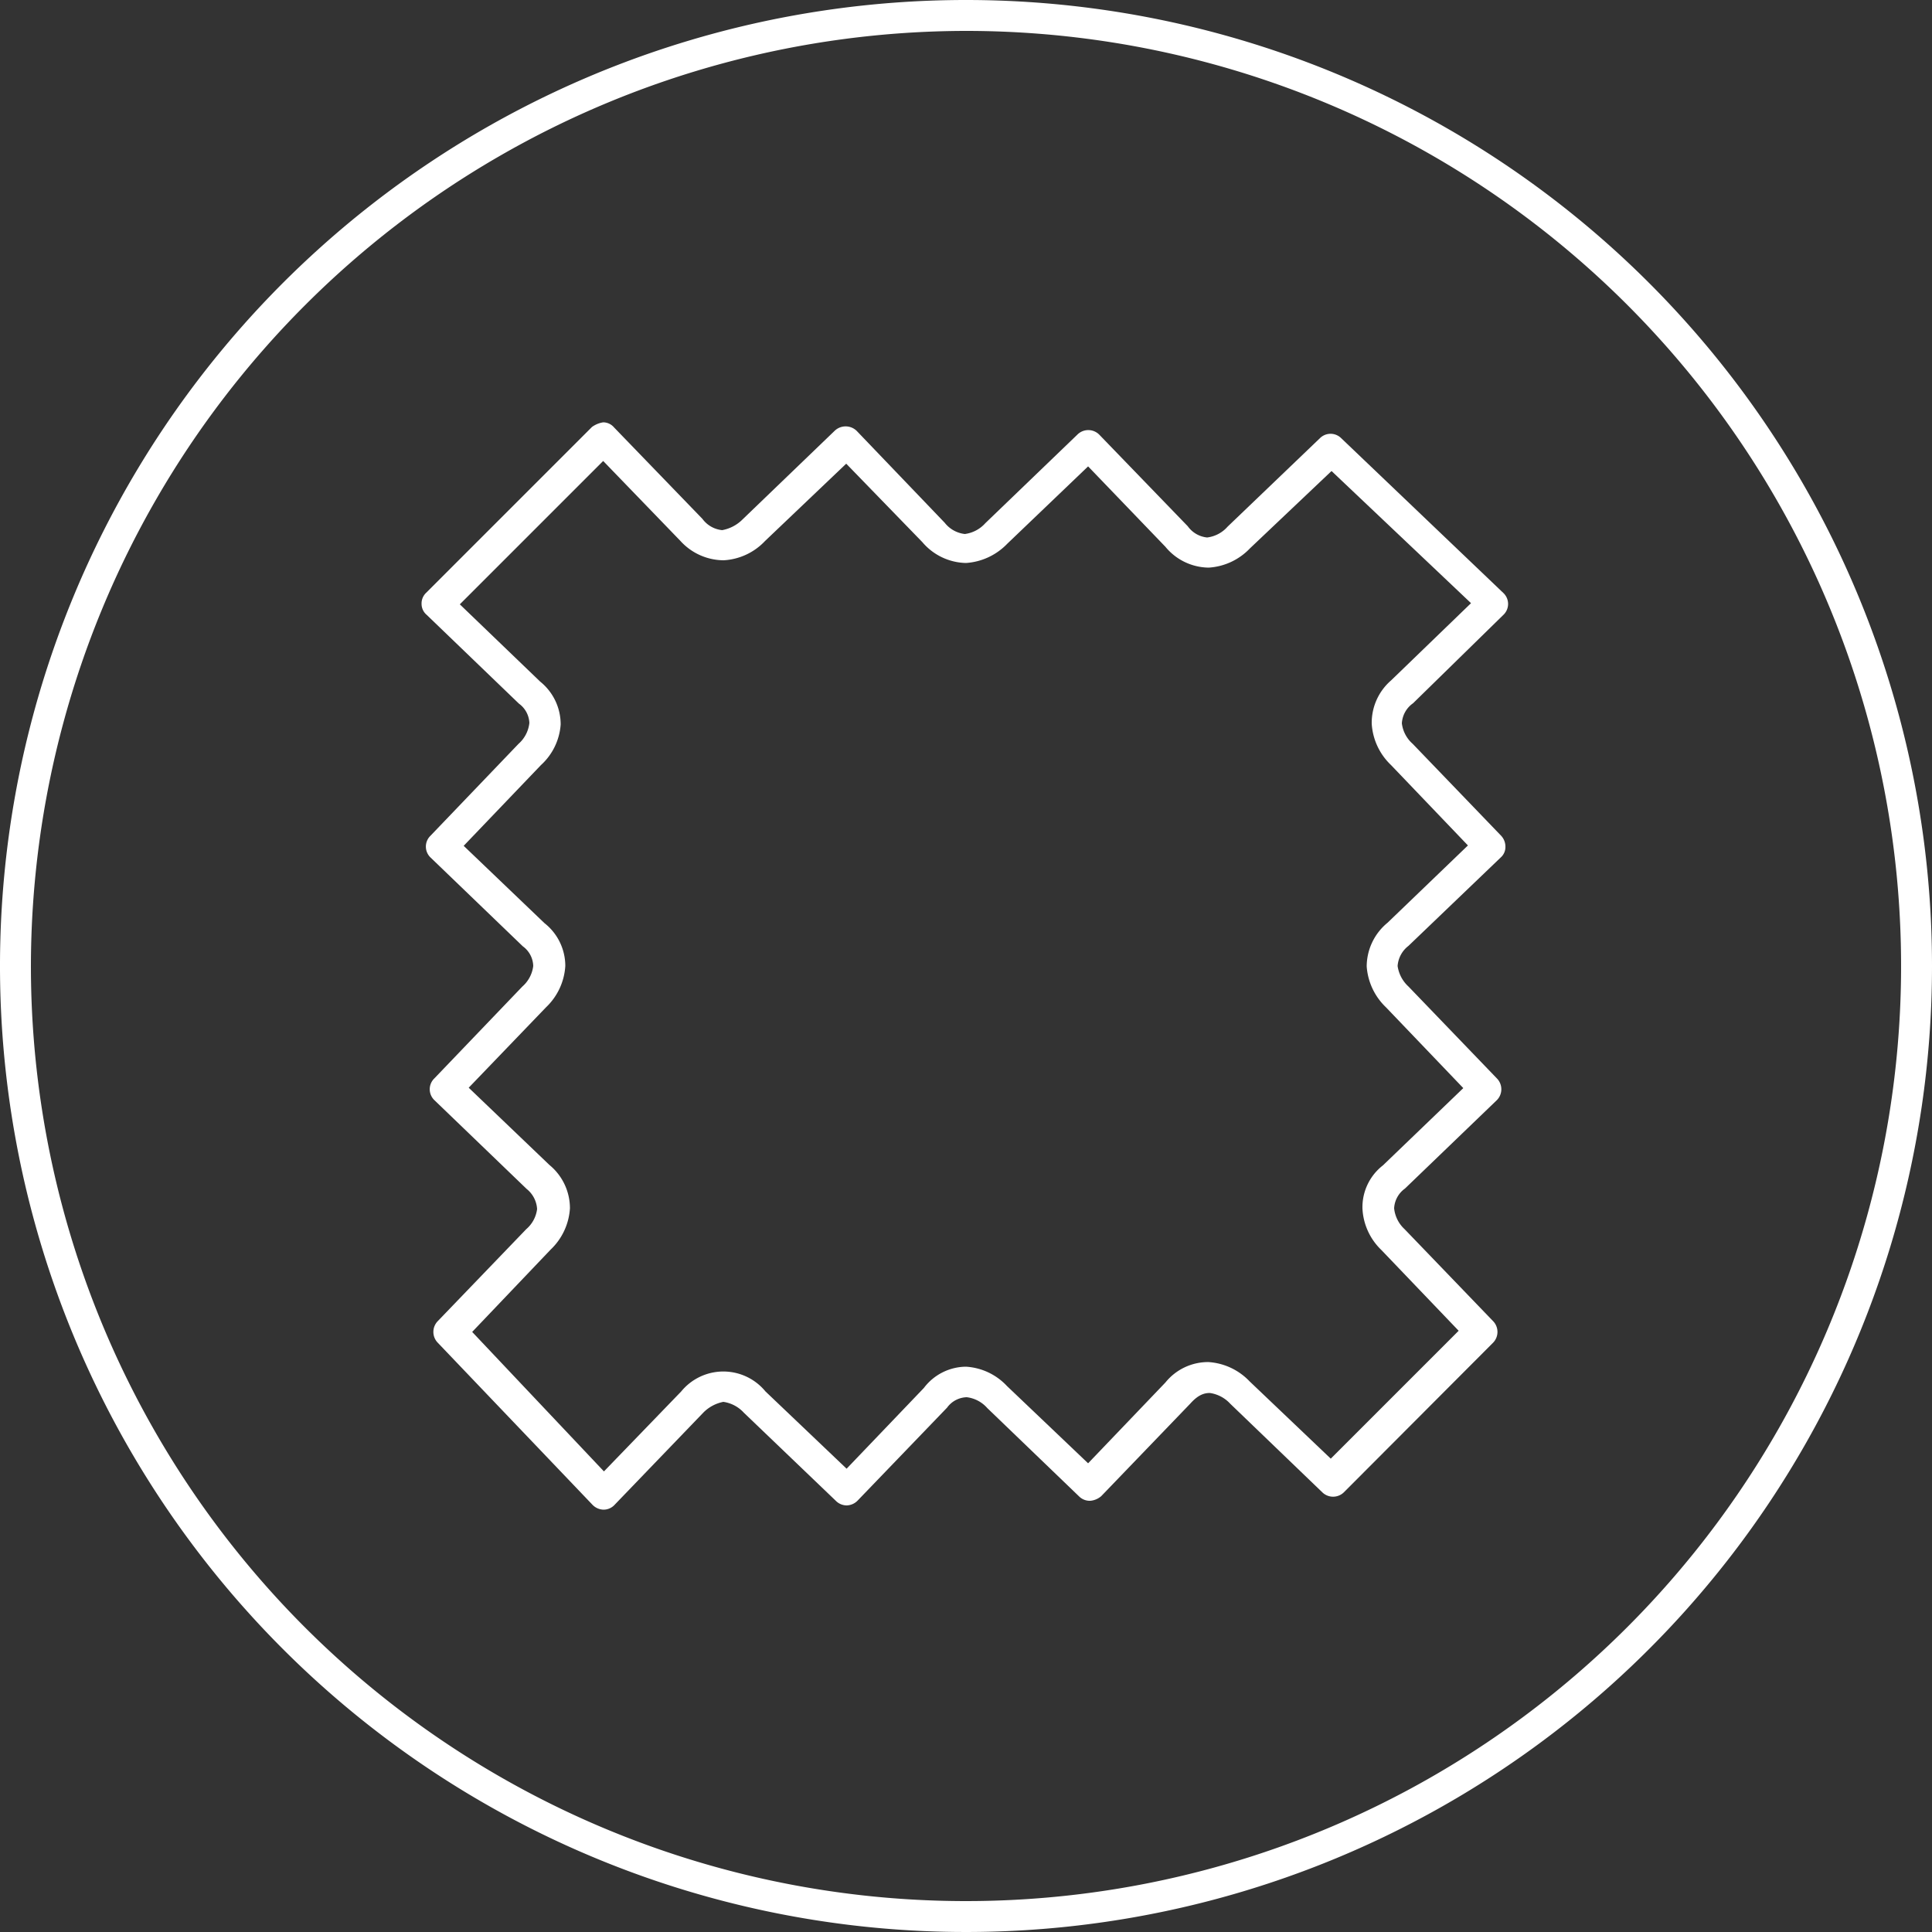
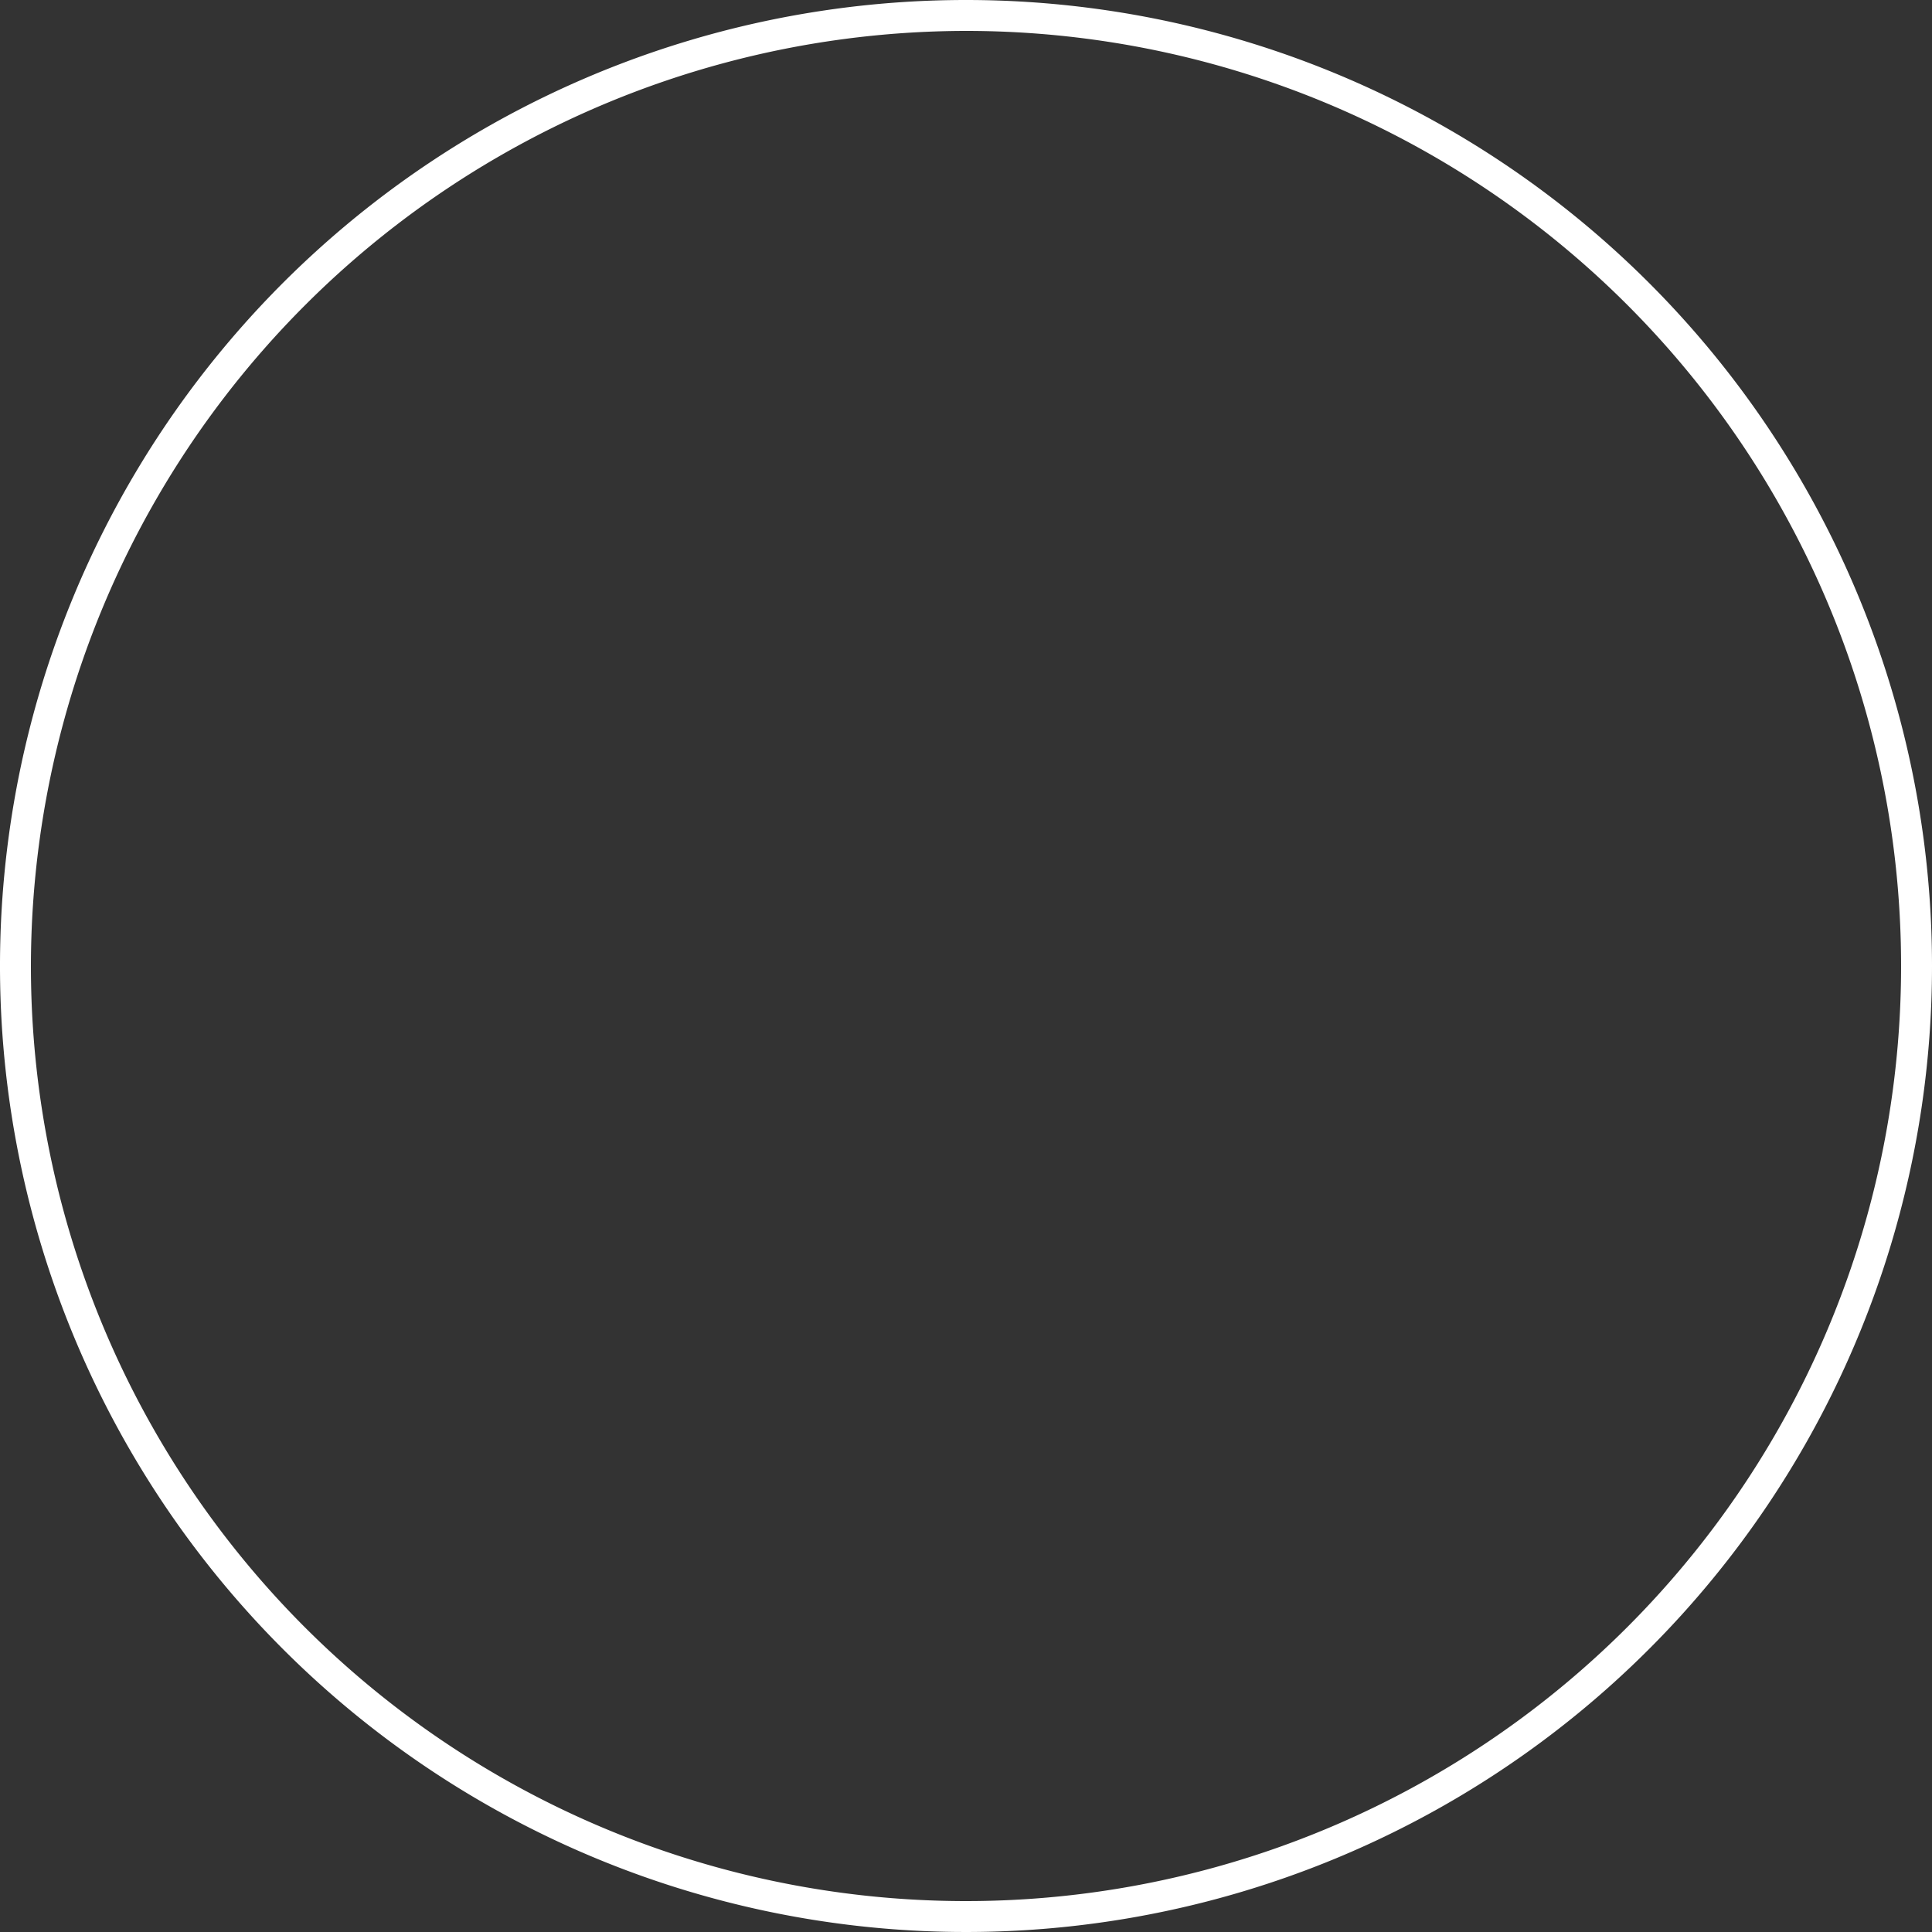
<svg xmlns="http://www.w3.org/2000/svg" id="Layer_1" data-name="Layer 1" viewBox="0 0 50 50">
  <rect x="0" y="0" width="50" height="50" fill="#333333" stroke="none" />
  <defs>
    <style>.cls-1{fill:none;}.cls-2{fill:#fff;}</style>
  </defs>
  <rect class="cls-1" width="50" height="50" />
-   <path class="cls-2" d="M12.22,34.47l3.41,3.61,2-2.07a1.41,1.41,0,0,1,2.18,0l2.1,2,2-2.09A1.38,1.38,0,0,1,25,35.37a1.58,1.58,0,0,1,1.06.5l2.1,2,2-2.09a1.42,1.42,0,0,1,1.11-.53,1.61,1.61,0,0,1,1.07.5l2.1,2,3.31-3.31-2-2.09a1.59,1.59,0,0,1-.49-1.08,1.37,1.37,0,0,1,.53-1.11l2.08-2-2-2.09a1.62,1.62,0,0,1-.5-1.06,1.47,1.47,0,0,1,.54-1.13l2.08-2L36,19.8a1.61,1.61,0,0,1-.5-1.07A1.45,1.45,0,0,1,36,17.61l2.07-2-3.61-3.42-2.11,2a1.61,1.61,0,0,1-1.07.5,1.47,1.47,0,0,1-1.12-.54l-2-2.08-2.09,2a1.63,1.63,0,0,1-1.07.5,1.52,1.52,0,0,1-1.13-.54L21.9,12l-2.1,2a1.59,1.59,0,0,1-1.07.5A1.52,1.52,0,0,1,17.61,14l-2-2.07-3.71,3.71,2.08,2a1.42,1.42,0,0,1,.53,1.11A1.57,1.57,0,0,1,14,19.8l-2,2.09,2.09,2A1.41,1.41,0,0,1,14.63,25a1.61,1.61,0,0,1-.5,1.07l-2,2.08,2.09,2a1.45,1.45,0,0,1,.53,1.12,1.61,1.61,0,0,1-.5,1.07Zm3.4,4.6h0a.41.41,0,0,1-.29-.13l-4-4.19a.4.4,0,0,1,0-.56l2.29-2.38a.82.82,0,0,0,.28-.52.72.72,0,0,0-.27-.52l-2.39-2.3a.39.39,0,0,1,0-.56l2.28-2.38a.84.84,0,0,0,.28-.53.65.65,0,0,0-.27-.51l-2.39-2.3a.39.39,0,0,1,0-.56l2.28-2.38a.84.84,0,0,0,.28-.54.65.65,0,0,0-.27-.5l-2.39-2.3a.37.37,0,0,1-.13-.28.38.38,0,0,1,.12-.29l4.29-4.29a.67.67,0,0,1,.29-.12.37.37,0,0,1,.28.13l2.29,2.37a.72.72,0,0,0,.51.29h0a1,1,0,0,0,.53-.28l2.38-2.29a.41.41,0,0,1,.57,0l2.28,2.38a.77.77,0,0,0,.52.29.86.86,0,0,0,.53-.28l2.38-2.29a.4.4,0,0,1,.57,0l2.29,2.37a.7.7,0,0,0,.5.29h0a.84.84,0,0,0,.53-.28l2.39-2.29a.39.39,0,0,1,.55,0l4.19,4a.39.39,0,0,1,0,.58L36.57,18.2a.68.68,0,0,0-.29.52.84.84,0,0,0,.28.53l2.29,2.38a.41.41,0,0,1,.11.28.36.36,0,0,1-.12.28l-2.39,2.29a.72.72,0,0,0-.28.52.89.89,0,0,0,.28.53l2.29,2.38a.4.4,0,0,1,0,.56l-2.38,2.29a.67.67,0,0,0-.28.51.85.85,0,0,0,.27.54l2.29,2.38a.4.4,0,0,1,0,.56l-3.86,3.87a.4.4,0,0,1-.56,0l-2.38-2.29a.89.89,0,0,0-.53-.28c-.19,0-.34.09-.51.28l-2.3,2.39a.5.5,0,0,1-.28.12.39.39,0,0,1-.29-.11l-2.38-2.29a.84.84,0,0,0-.53-.28.65.65,0,0,0-.51.27L22.2,38.83a.41.41,0,0,1-.29.13.4.4,0,0,1-.28-.12l-2.38-2.28a.89.89,0,0,0-.53-.28,1,1,0,0,0-.51.27l-2.3,2.39a.39.39,0,0,1-.29.13" />
  <path class="cls-2" d="M25,0A25,25,0,1,0,50,25,25,25,0,0,0,25,0m0,.8A24.2,24.2,0,1,1,.8,25,24.23,24.23,0,0,1,25,.8" />
</svg>